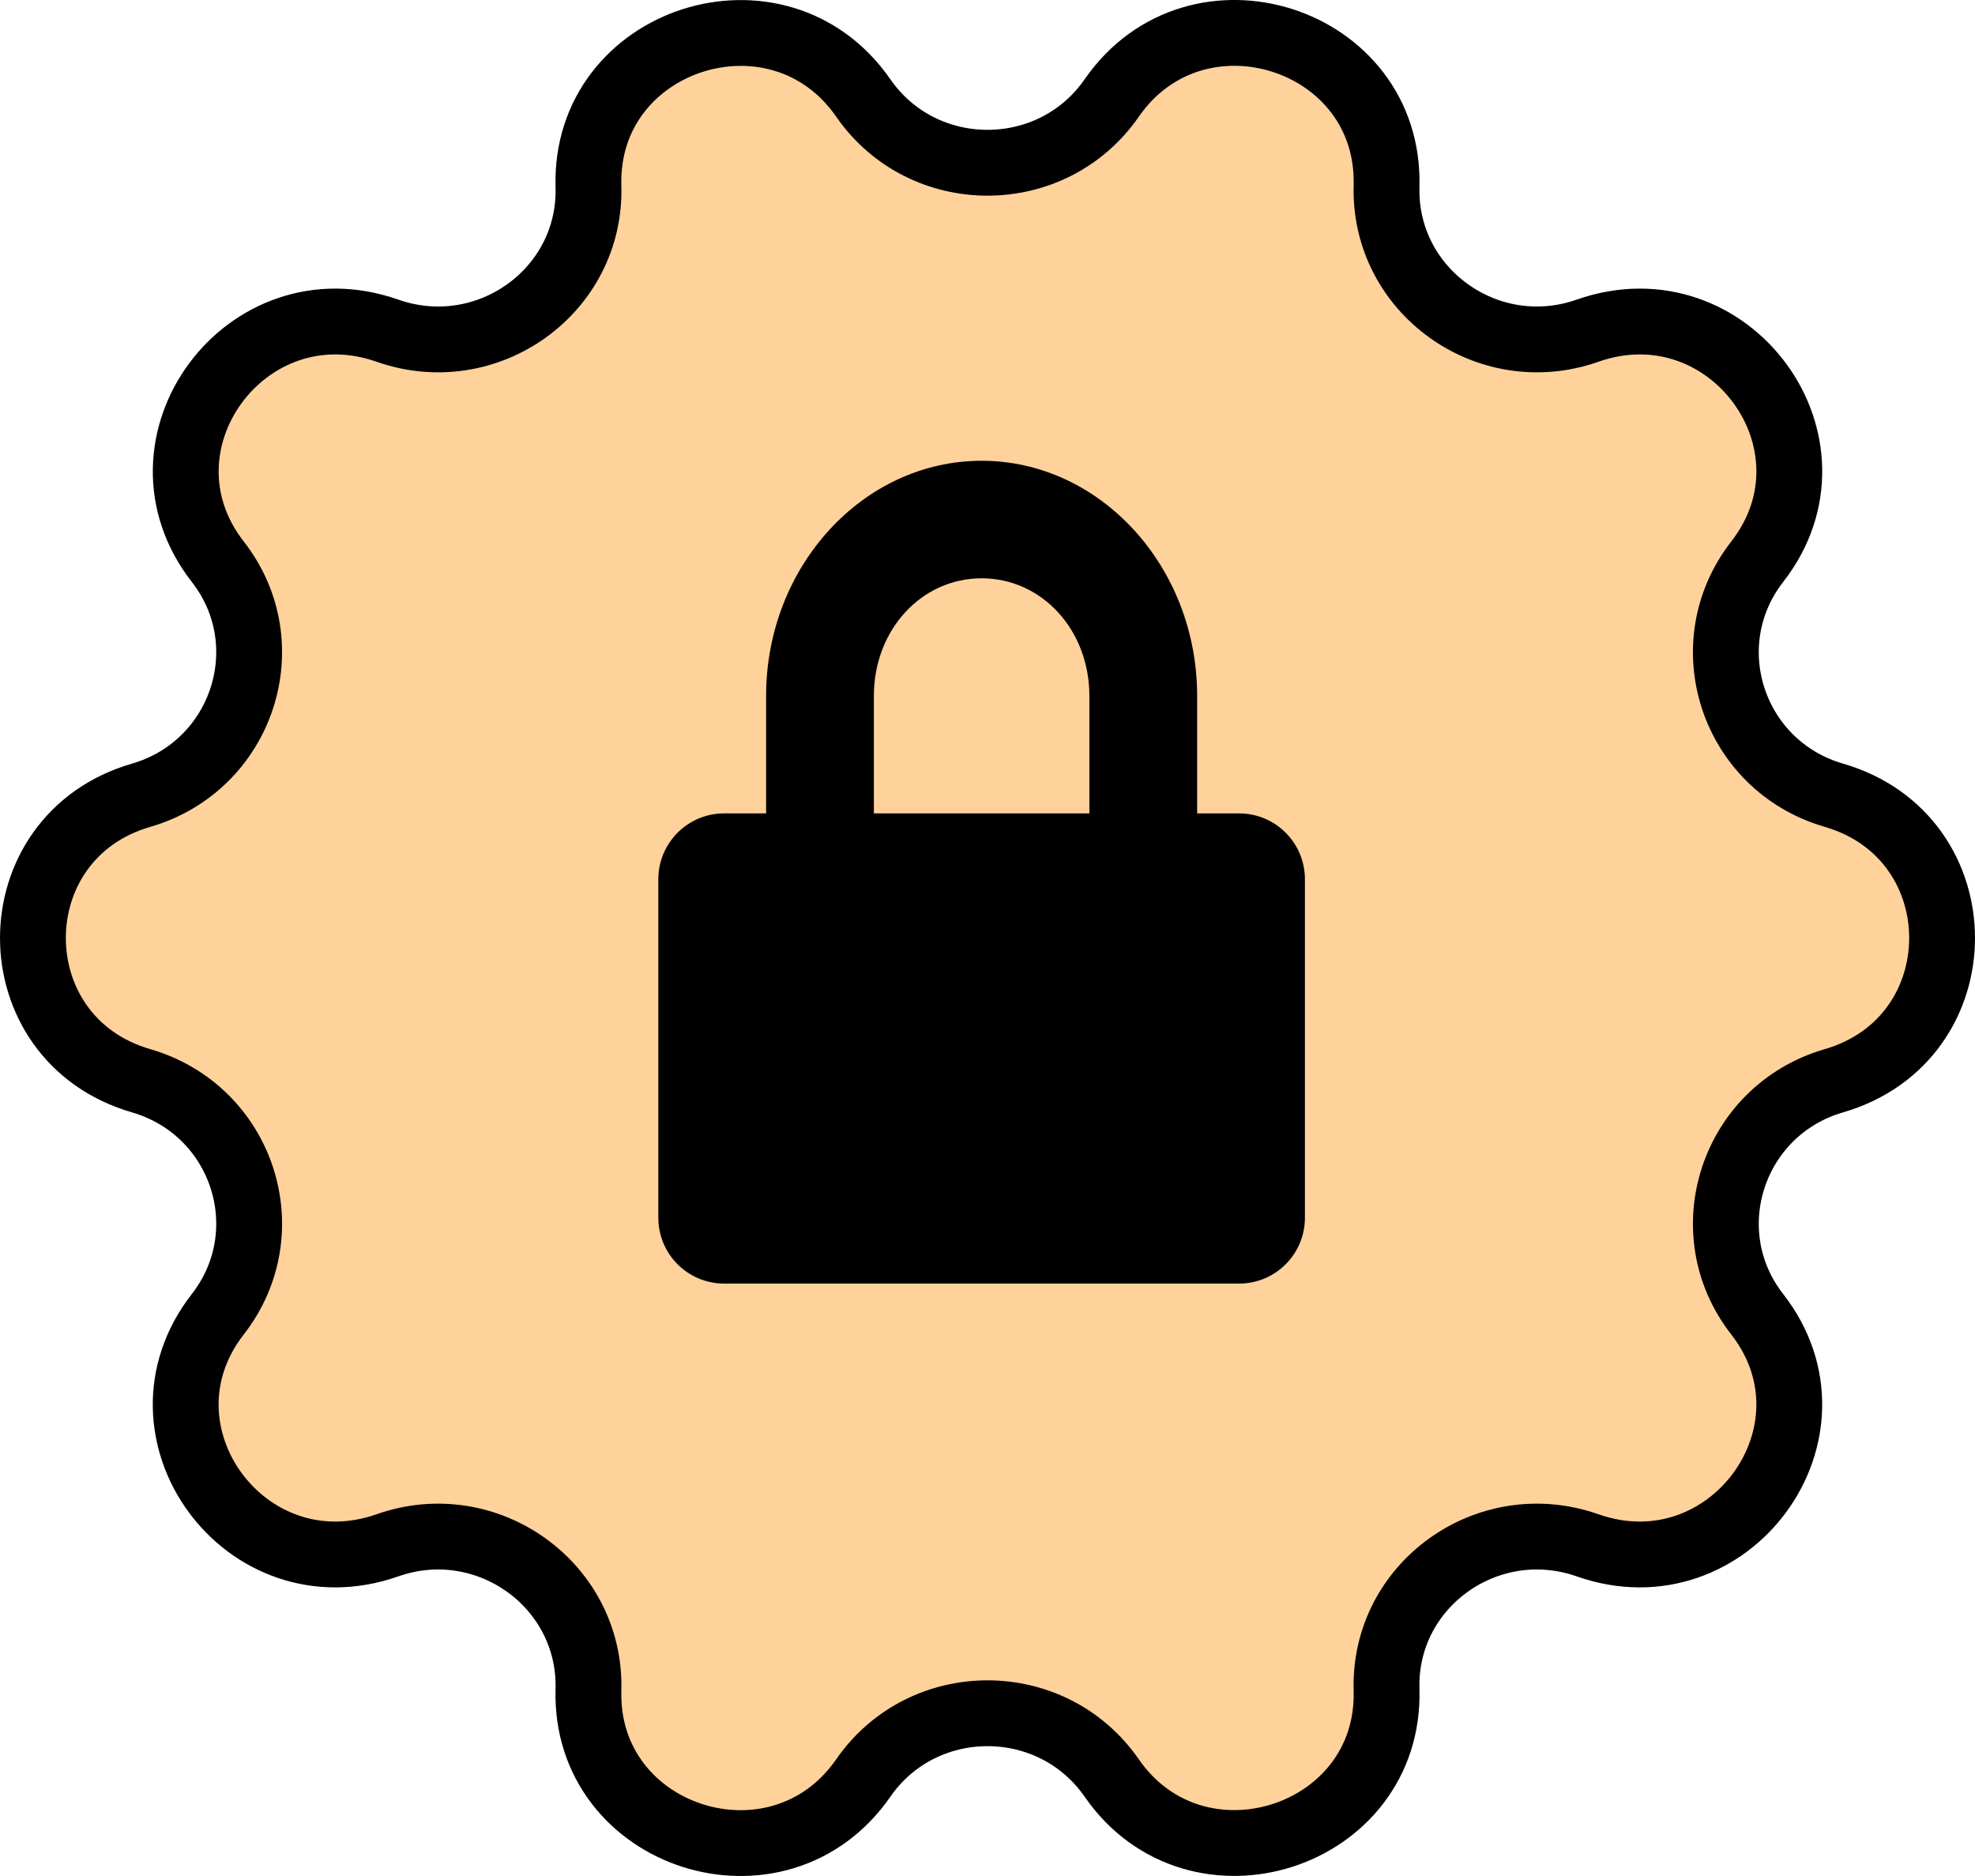
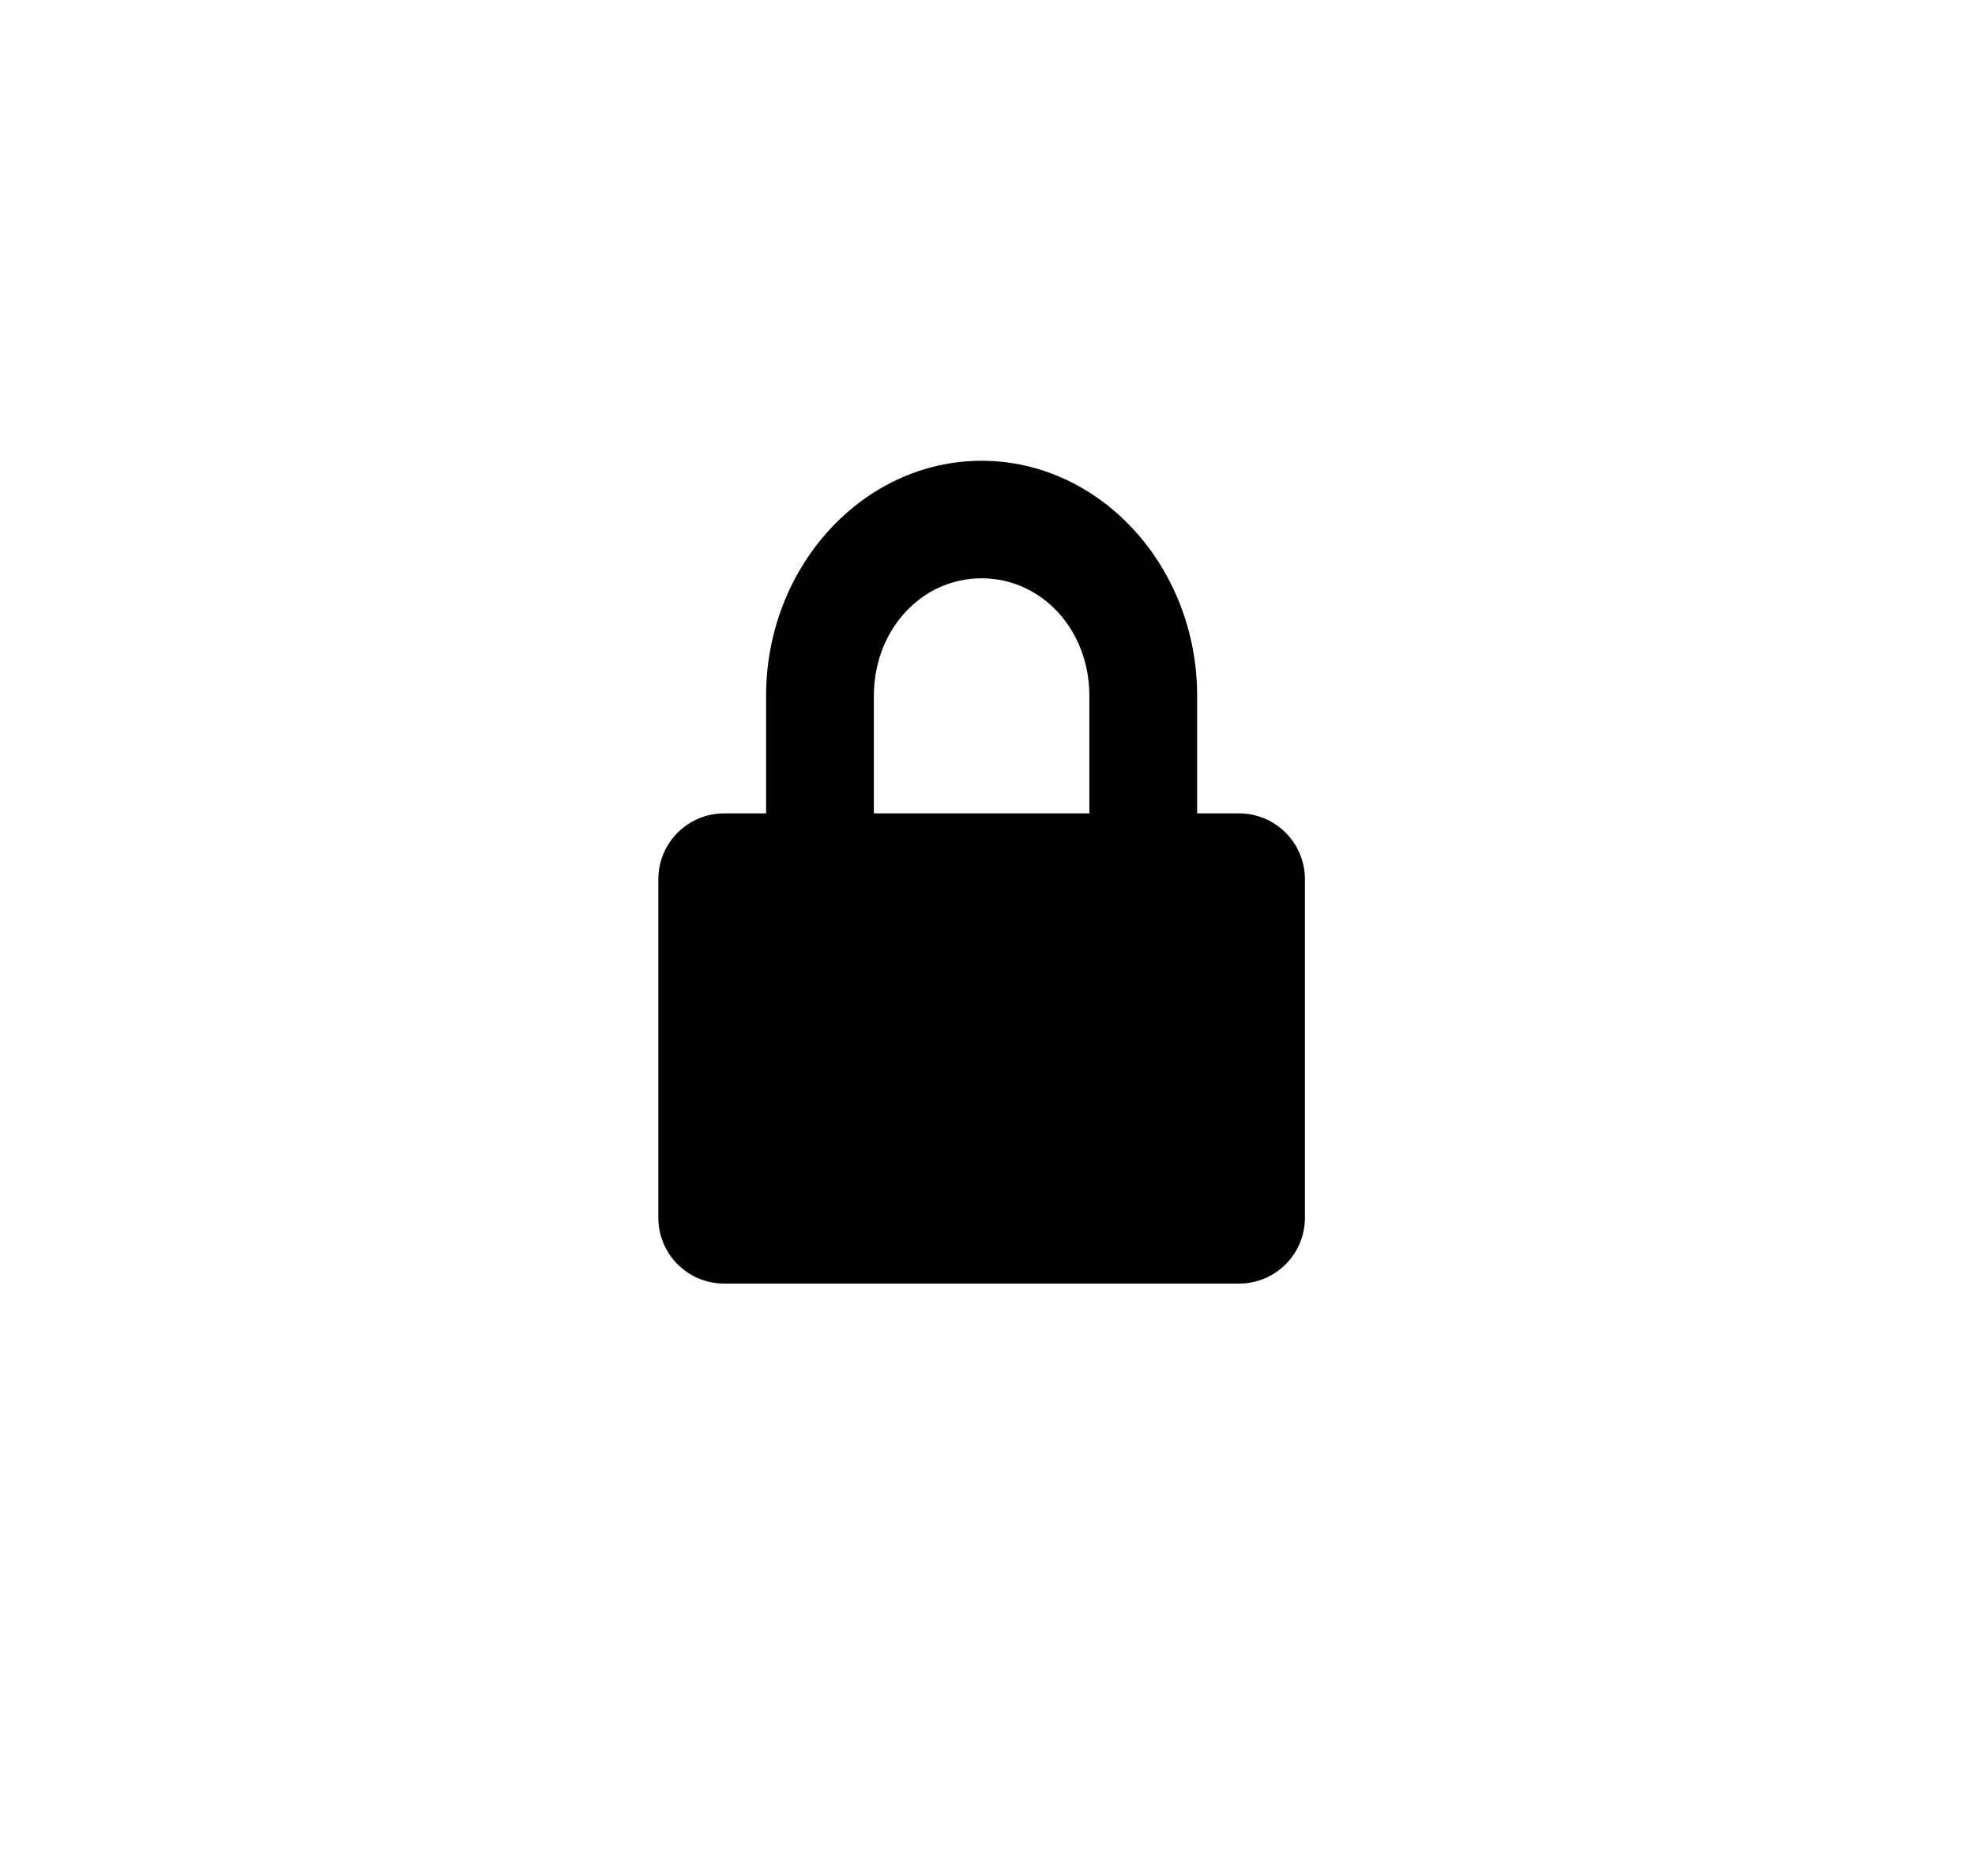
<svg xmlns="http://www.w3.org/2000/svg" width="60" height="57" viewBox="0 0 60 57" fill="none">
-   <path d="M33.774 2.977C36.352 -0.744 42.251 1.146 42.123 5.66C42.038 8.841 45.205 11.111 48.228 10.048C52.531 8.537 56.168 13.49 53.384 17.067C51.421 19.59 52.633 23.269 55.715 24.163C60.095 25.437 60.095 31.563 55.715 32.837C52.633 33.731 51.421 37.418 53.384 39.932C56.168 43.51 52.522 48.463 48.228 46.952C45.197 45.889 42.029 48.159 42.123 51.34C42.251 55.845 36.352 57.744 33.774 54.023C31.955 51.399 28.045 51.399 26.226 54.023C23.648 57.744 17.749 55.854 17.877 51.34C17.962 48.159 14.795 45.889 11.772 46.952C7.469 48.463 3.832 43.51 6.616 39.932C8.579 37.41 7.367 33.731 4.285 32.837C-0.095 31.563 -0.095 25.437 4.285 24.163C7.367 23.269 8.579 19.582 6.616 17.067C3.832 13.49 7.478 8.537 11.772 10.048C14.803 11.111 17.971 8.841 17.877 5.66C17.749 1.155 23.648 -0.744 26.226 2.977C28.045 5.601 31.955 5.601 33.774 2.977Z" fill="#FFD29C" stroke="black" stroke-width="2" stroke-miterlimit="10" stroke-linecap="round" stroke-linejoin="round" />
  <path d="M29.821 14C26.22 14 23.274 17.214 23.274 21.143V24.714H22C20.895 24.714 20 25.61 20 26.714V37C20 38.105 20.895 39 22 39H37.643C38.747 39 39.643 38.105 39.643 37V26.714C39.643 25.61 38.747 24.714 37.643 24.714H36.369V21.143C36.369 17.214 33.423 14 29.821 14ZM29.821 17.571C31.655 17.571 33.095 19.143 33.095 21.143V24.714H26.548V21.143C26.548 19.143 27.988 17.571 29.821 17.571Z" fill="black" />
</svg>